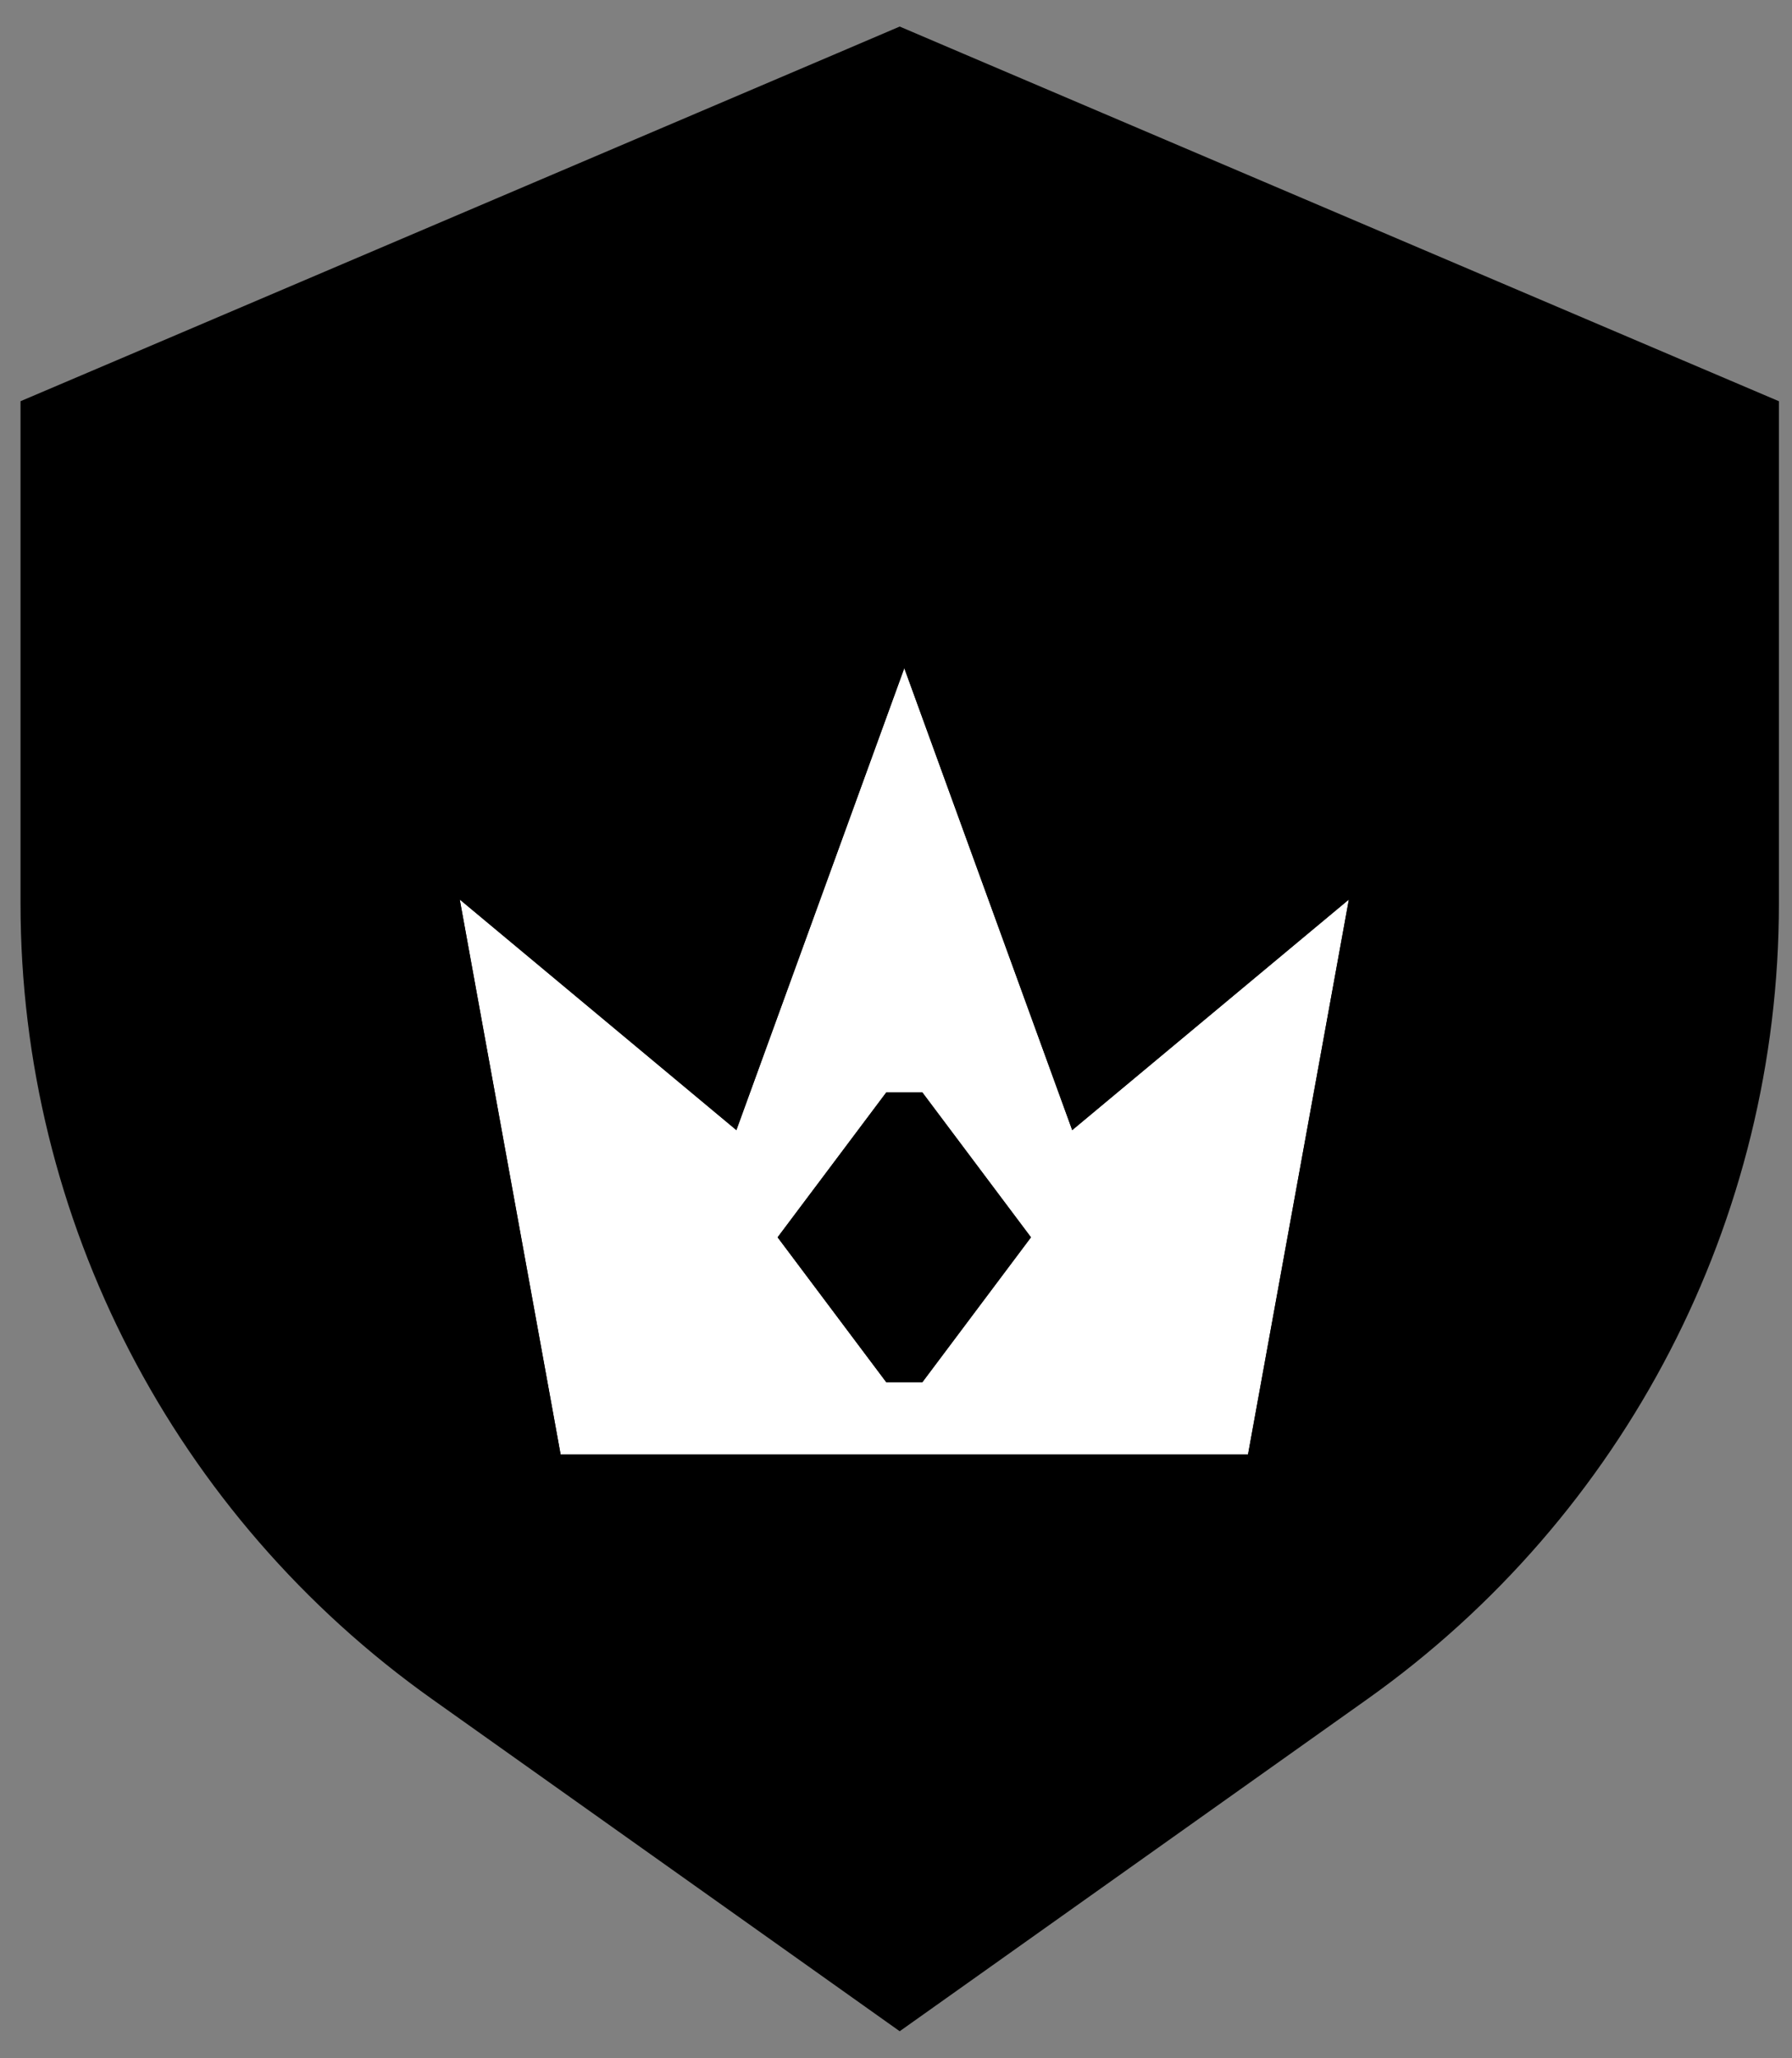
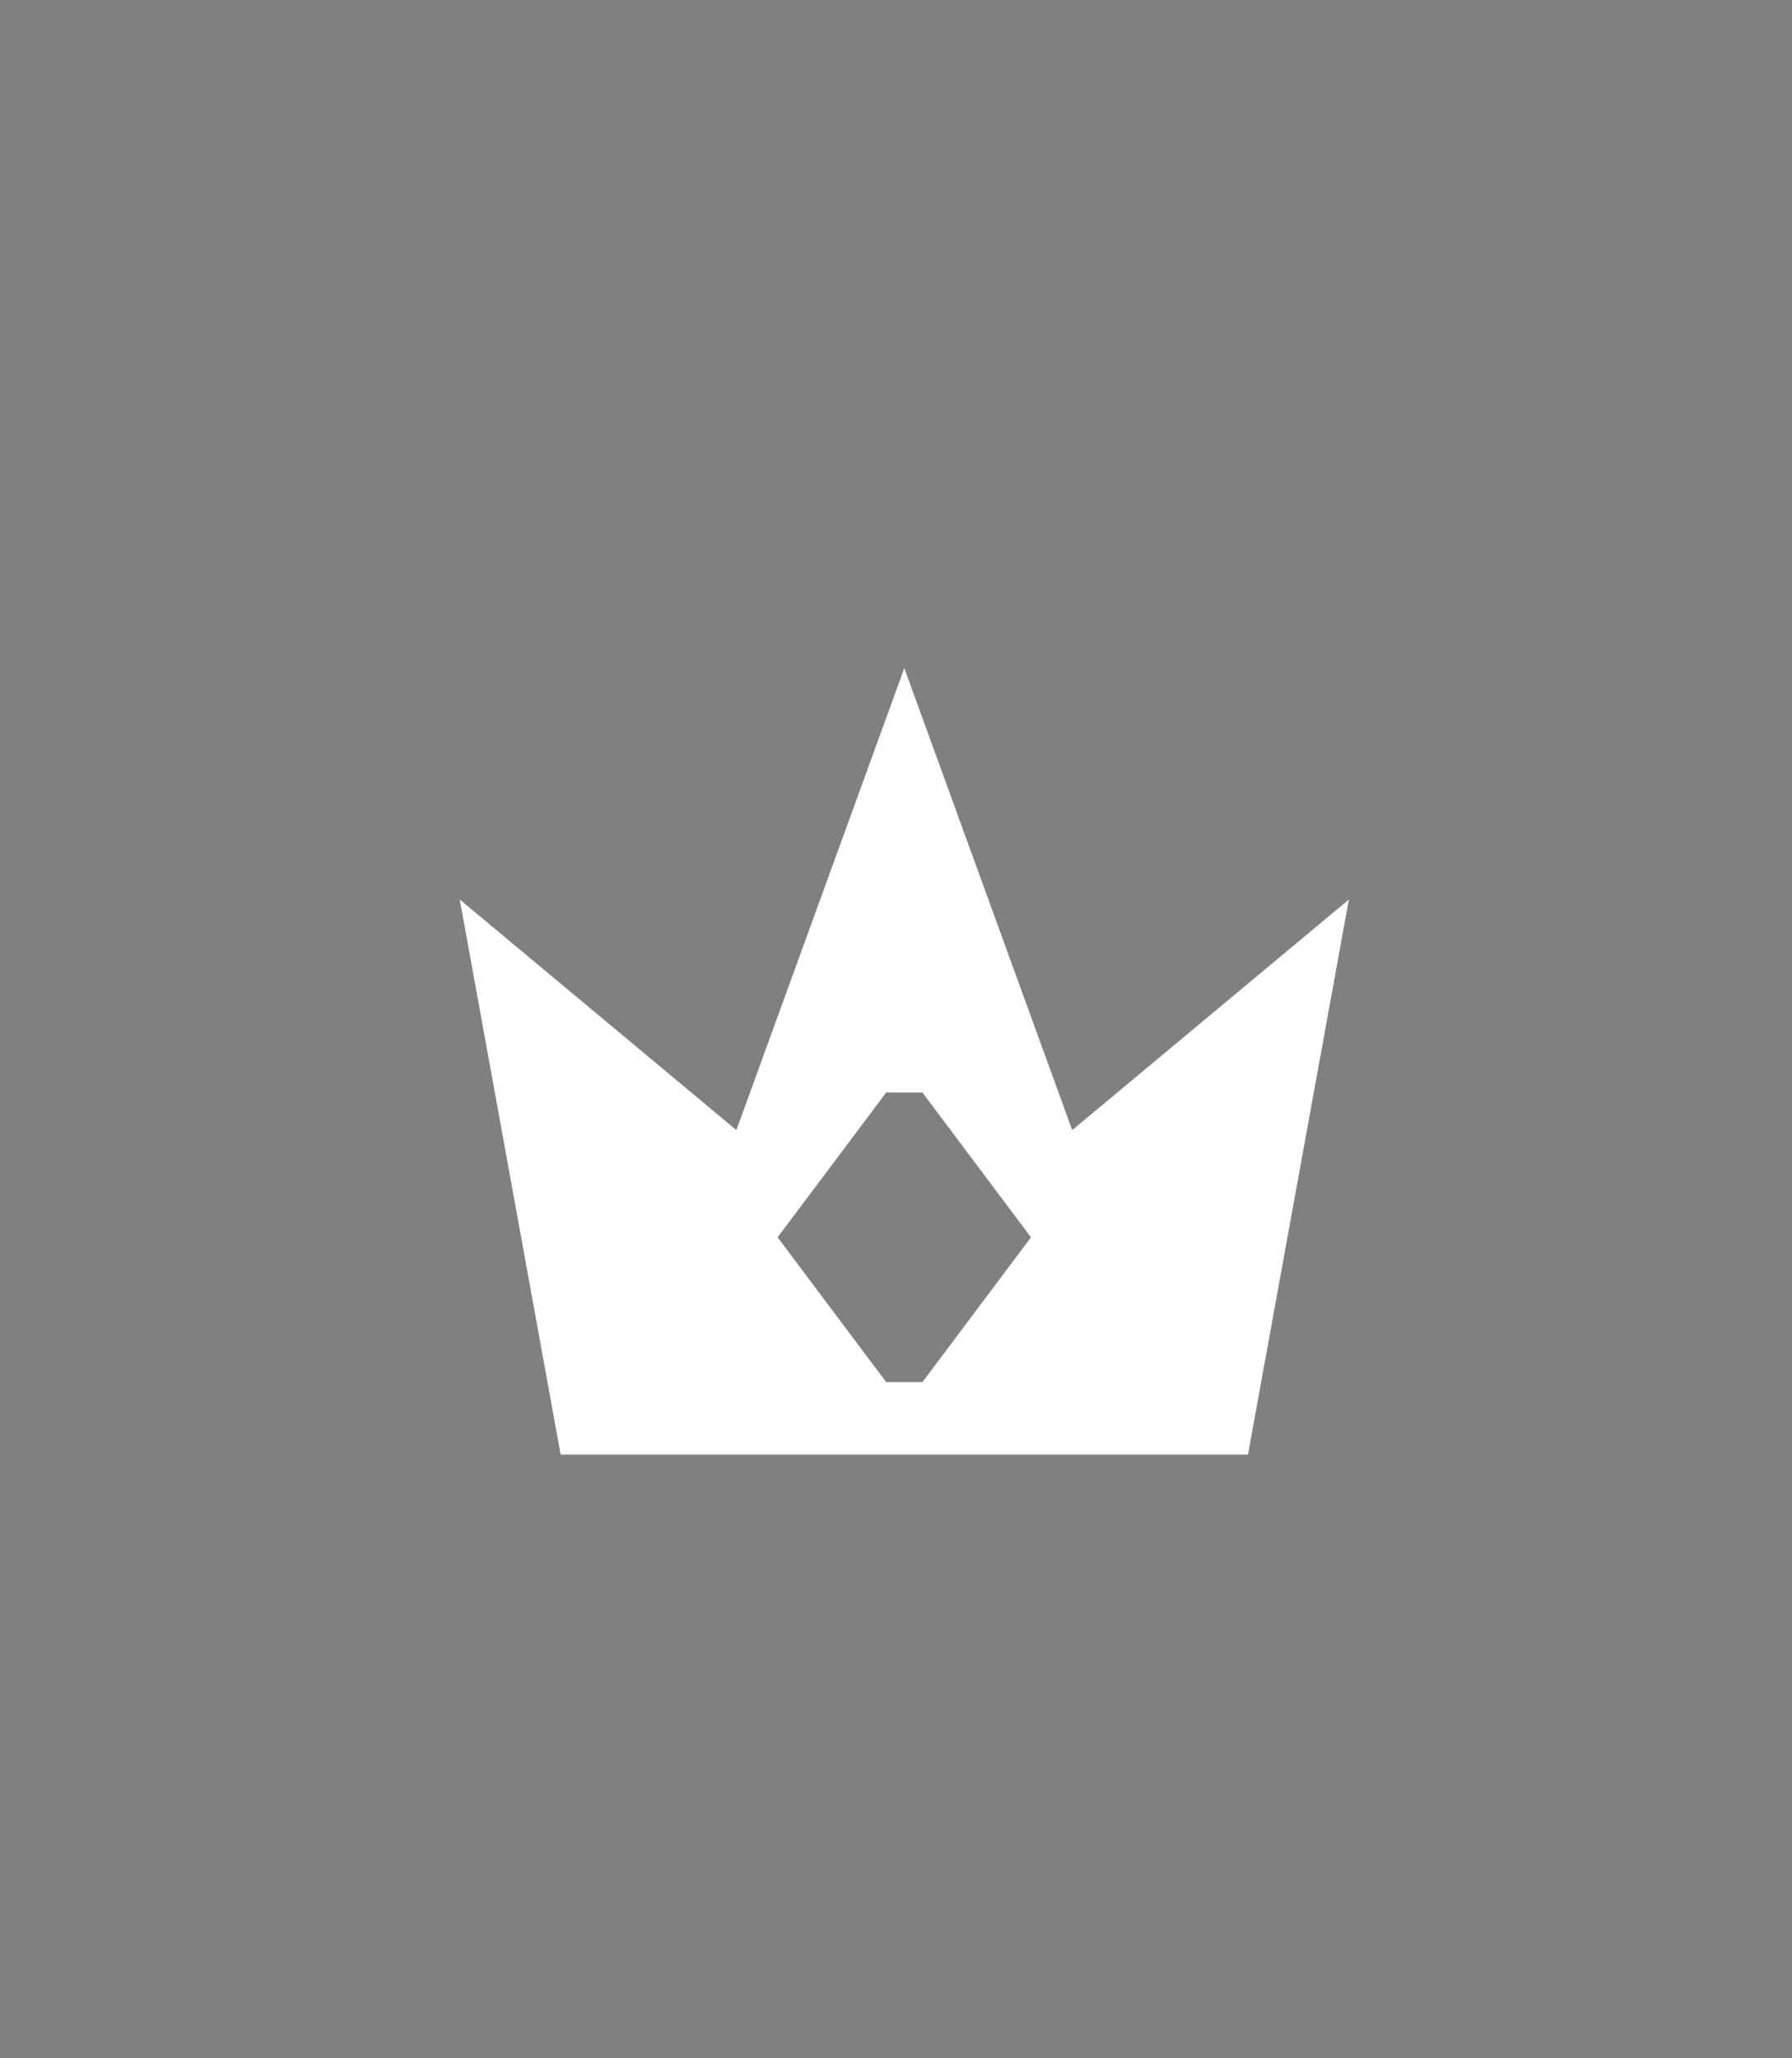
<svg xmlns="http://www.w3.org/2000/svg" width="54" height="62" viewBox="0 0 54 62" fill="none">
  <rect x="0" y="0" width="54" height="62" fill="#808080" stroke="none" />
-   <path d="M51.214 27.217C51.214 35.959 46.965 44.159 39.816 49.234L28.497 57.27L27.112 58.253L25.728 57.27L14.408 49.234C7.259 44.159 3.01 35.959 3.01 27.217V13.667L4.465 13.048L26.175 3.8L27.112 3.4L28.05 3.8L49.76 13.048L51.214 13.667V27.217Z" fill="url(#paint0_linear_938_2477)" stroke="url(#paint1_linear_938_2477)" style="" stroke-width="4.783" />
  <path fill-rule="evenodd" clip-rule="evenodd" d="M32.31 34.041L27.25 20.126L22.19 34.041L13.854 27.095L16.894 43.815H37.607L40.647 27.095L32.31 34.041ZM26.705 32.909L23.433 37.271L26.705 41.633H27.796L31.067 37.271L27.796 32.909H26.705Z" fill="white" style="fill:white;fill-opacity:1;" />
-   <path d="M26.705 32.909L23.433 37.271L26.705 41.634H27.796L31.067 37.271L27.796 32.909H26.705Z" fill="#B71E39" style="fill:#B71E39;fill:color(display-p3 0.718 0.118 0.224);fill-opacity:1;" />
-   <path fill-rule="evenodd" clip-rule="evenodd" d="M14.163 23.094L20.707 28.547L25.069 16.55H29.431L33.794 28.547L40.337 23.094H44.7L40.337 47.087H14.163L9.801 23.094H14.163ZM27.25 20.126L32.31 34.042L40.647 27.095L37.607 43.815H16.894L13.854 27.095L22.19 34.042L27.25 20.126Z" fill="#B71E39" style="fill:#B71E39;fill:color(display-p3 0.718 0.118 0.224);fill-opacity:1;" />
  <defs>
    <linearGradient id="paint0_linear_938_2477" x1="27.112" y1="6" x2="27.112" y2="55.321" gradientUnits="userSpaceOnUse">
      <stop stop-color="#FFE9ED" style="stop-color:#FFE9ED;stop-color:color(display-p3 1 0.914 0.929);stop-opacity:1;" />
      <stop offset="1" stop-color="#FFD2DA" style="stop-color:#FFD2DA;stop-color:color(display-p3 1 0.822 0.854);stop-opacity:1;" />
    </linearGradient>
    <linearGradient id="paint1_linear_938_2477" x1="27.112" y1="6" x2="27.112" y2="55.321" gradientUnits="userSpaceOnUse">
      <stop stop-color="#FFE8EC" style="stop-color:#FFE8EC;stop-color:color(display-p3 1 0.91 0.925);stop-opacity:1;" />
      <stop offset="1" stop-color="#FFD3DA" style="stop-color:#FFD3DA;stop-color:color(display-p3 1 0.828 0.855);stop-opacity:1;" />
    </linearGradient>
  </defs>
</svg>